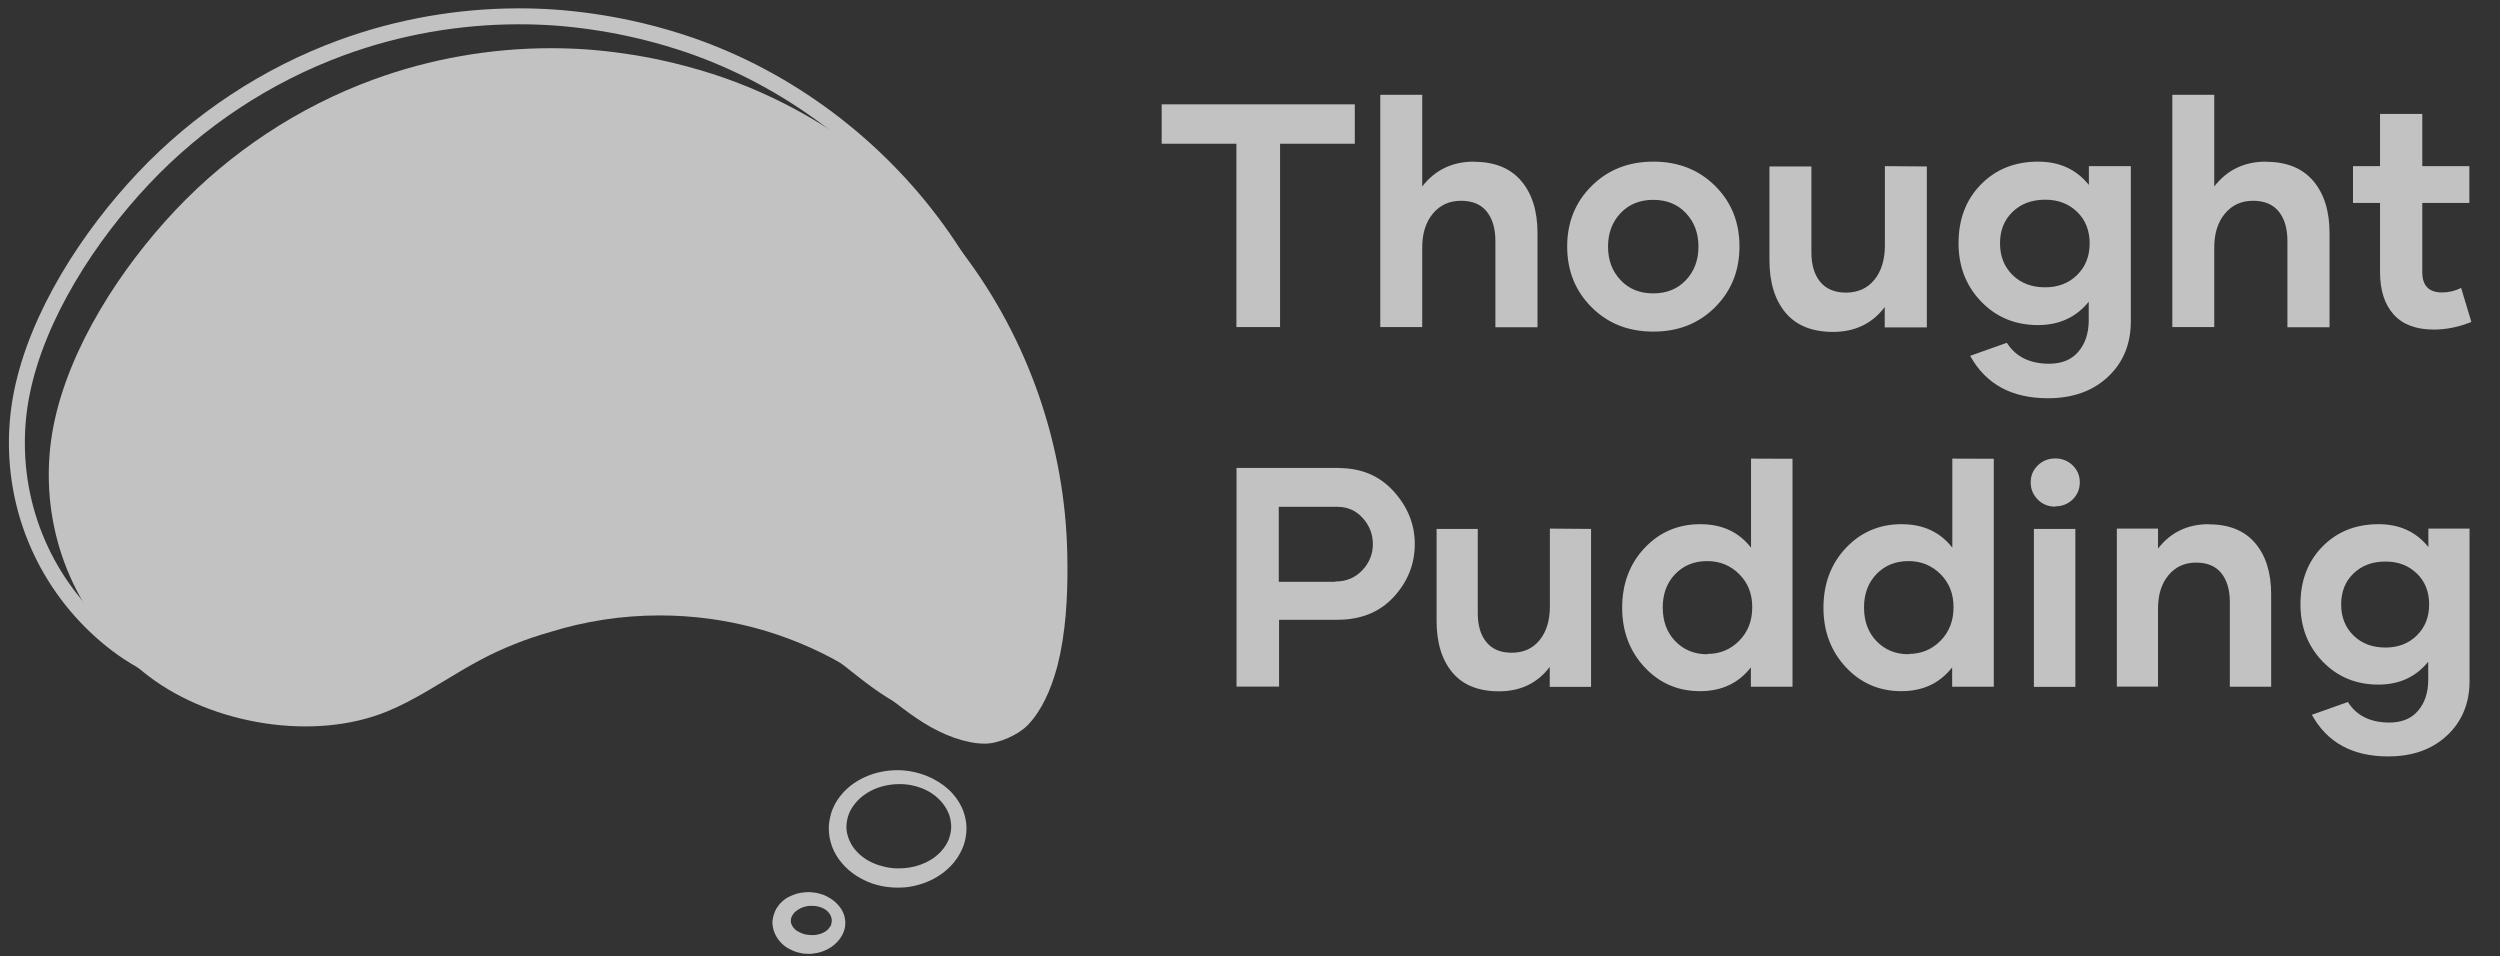
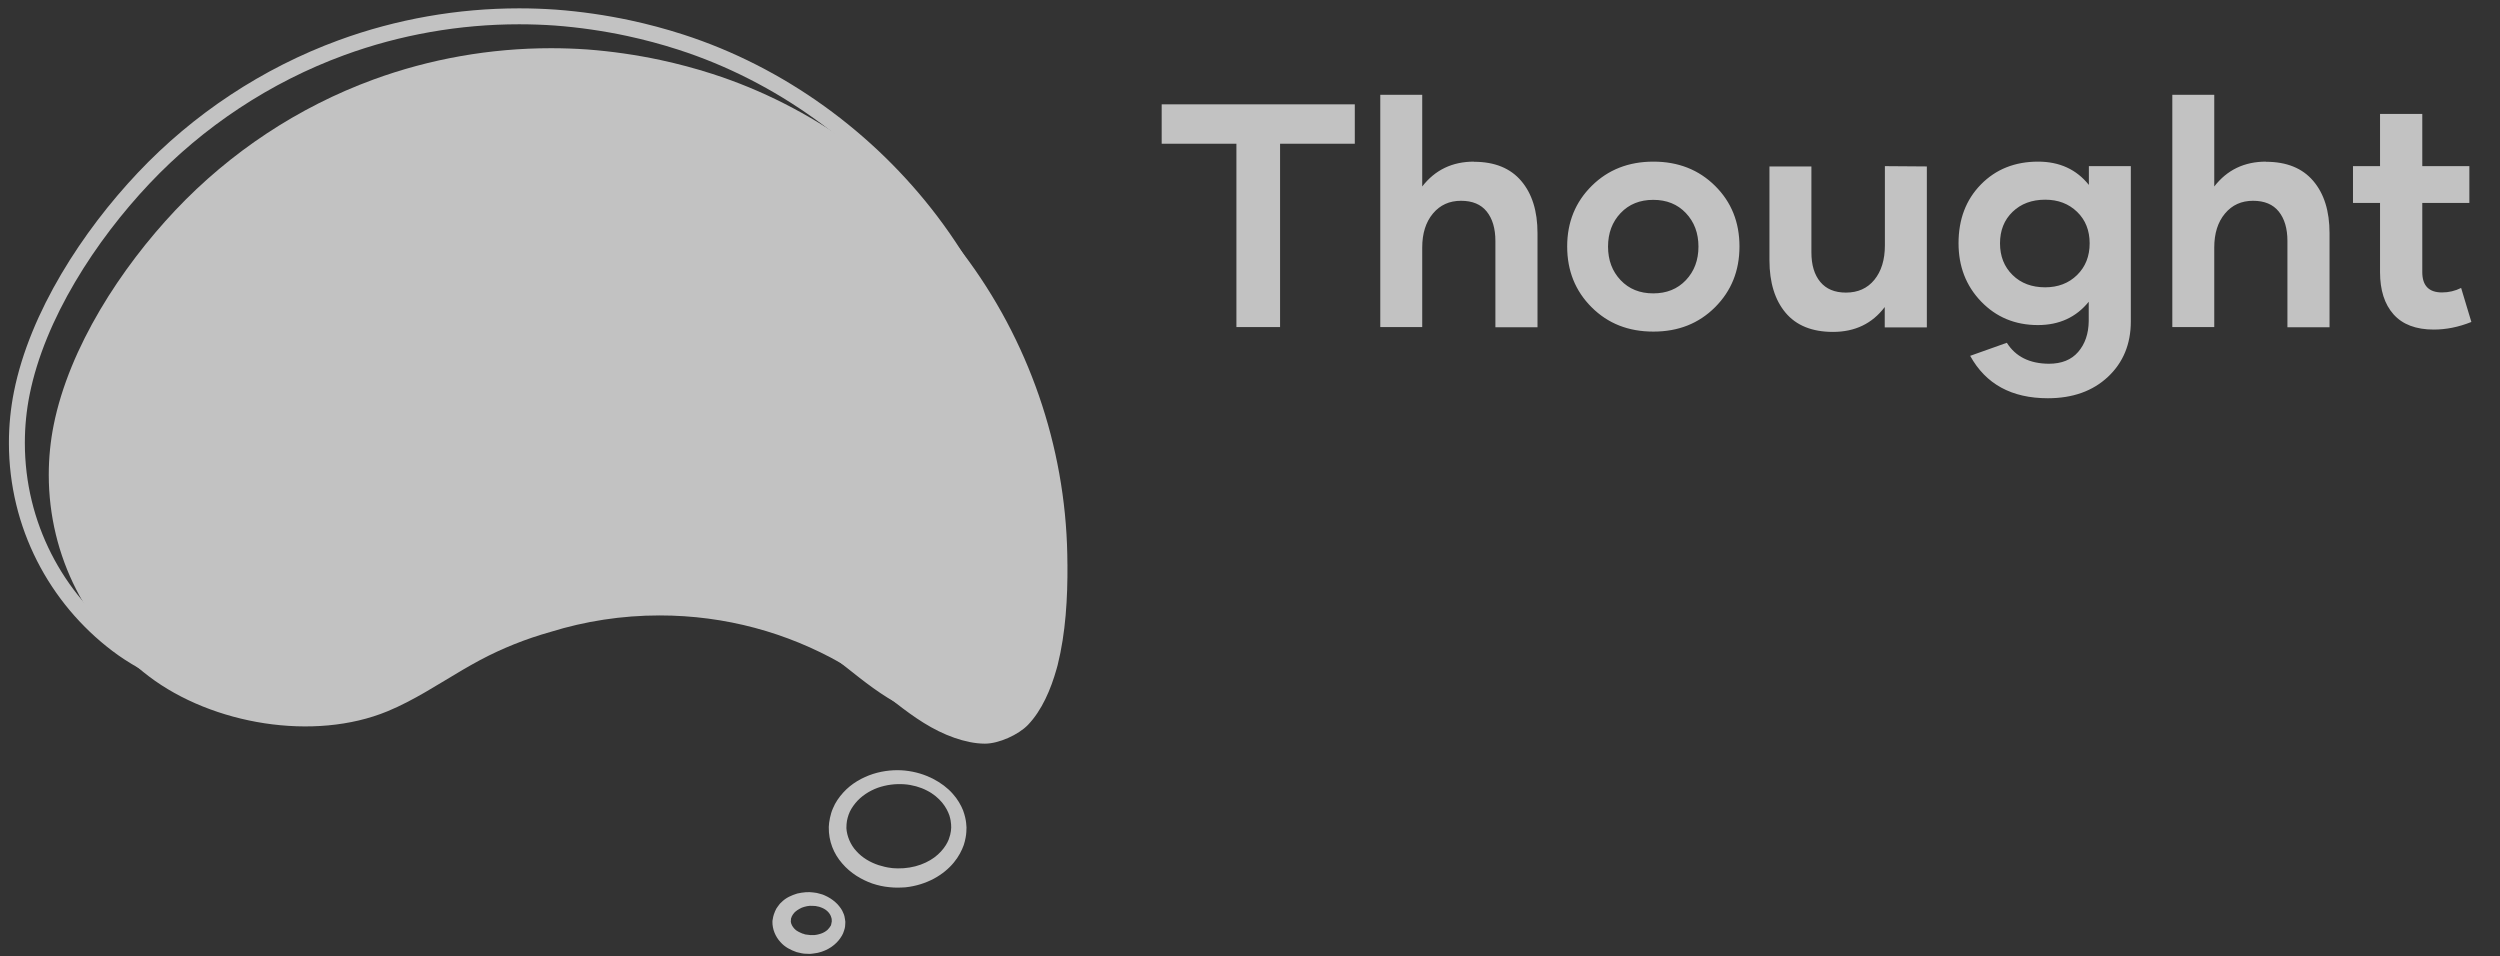
<svg xmlns="http://www.w3.org/2000/svg" width="251" height="96" viewBox="0 0 251 96" fill="none">
  <rect x="0" y="0" width="251" height="96" fill="#333333" stroke="none" />
  <g opacity="0.7" clip-path="url(#clip0_1057_197)">
    <path d="M97.034 83.135C97.034 83.135 97.029 83.273 97.02 83.529C97.01 83.784 96.93 84.333 96.761 84.843C96.57 85.376 96.26 86 95.763 86.599C95.271 87.199 94.595 87.77 93.768 88.215C92.94 88.657 91.961 88.977 90.898 89.088C90.618 89.1 90.392 89.121 90.058 89.118C89.802 89.102 89.607 89.118 89.287 89.073C88.678 89.016 88.142 88.892 87.577 88.705C86.473 88.313 85.386 87.662 84.555 86.688C83.707 85.717 83.186 84.47 83.21 83.033C83.219 82.561 83.374 81.717 83.623 81.17C83.866 80.564 84.243 80.037 84.658 79.576C85.497 78.648 86.577 78.054 87.656 77.702C88.731 77.358 89.877 77.266 90.845 77.363C91.929 77.476 92.835 77.769 93.657 78.179C94.462 78.595 95.143 79.112 95.644 79.682C96.153 80.243 96.482 80.842 96.692 81.359C96.884 81.885 96.97 82.324 97.001 82.625C97.025 82.927 97.037 83.087 97.037 83.087V83.134L97.034 83.135ZM95.501 83.089C95.501 83.089 95.498 82.977 95.49 82.766C95.48 82.554 95.432 82.247 95.317 81.863C95.183 81.487 94.965 81.037 94.597 80.588C94.227 80.144 93.715 79.694 93.052 79.365C92.411 79.027 91.58 78.795 90.784 78.739C89.876 78.678 89.005 78.792 88.126 79.093C87.268 79.409 86.452 79.933 85.874 80.644C85.589 80.997 85.34 81.383 85.197 81.804C85.047 82.271 84.986 82.519 84.978 83.145C85.02 83.908 85.377 84.817 85.977 85.45C86.564 86.114 87.374 86.583 88.205 86.858C88.616 86.986 89.069 87.1 89.448 87.138C89.618 87.177 89.915 87.17 90.141 87.186C90.292 87.189 90.541 87.173 90.733 87.169C91.549 87.108 92.306 86.904 92.942 86.599C94.24 85.997 94.962 85.011 95.248 84.293C95.387 83.894 95.44 83.694 95.471 83.438C95.493 83.182 95.504 83.046 95.504 83.046V83.092L95.501 83.089Z" fill="white" />
    <path d="M84.871 92.626C84.871 92.626 84.867 92.688 84.859 92.808C84.847 92.93 84.871 93.067 84.743 93.435C84.642 93.795 84.458 94.084 84.203 94.408C83.942 94.721 83.598 95.025 83.172 95.257C82.75 95.49 82.247 95.671 81.703 95.727L81.497 95.753L81.393 95.764L81.34 95.77L81.22 95.767L80.881 95.754C80.698 95.764 80.293 95.674 79.984 95.594C79.391 95.383 78.8 95.101 78.334 94.559C77.865 94.045 77.54 93.309 77.552 92.541L77.56 92.419V92.413L77.563 92.401L77.566 92.379L77.576 92.333L77.593 92.24L77.627 92.052C77.63 92.004 77.657 91.91 77.697 91.801L77.812 91.5C77.893 91.286 77.993 91.139 78.097 91.004C78.203 90.867 78.299 90.715 78.429 90.612C78.899 90.118 79.493 89.882 80.045 89.71C80.613 89.583 81.165 89.527 81.678 89.605C81.79 89.621 81.882 89.625 82.007 89.652C82.139 89.687 82.27 89.722 82.398 89.756C82.663 89.817 82.864 89.933 83.072 90.029C83.478 90.238 83.813 90.505 84.083 90.782C84.339 91.068 84.549 91.355 84.651 91.633C84.786 91.897 84.811 92.136 84.837 92.296C84.859 92.456 84.872 92.542 84.872 92.542L84.867 92.627L84.871 92.626ZM83.518 92.541C83.518 92.541 83.515 92.501 83.507 92.425C83.502 92.35 83.515 92.235 83.454 92.096C83.387 91.816 83.107 91.38 82.534 91.145C82.391 91.097 82.241 91.022 82.099 91.011L81.882 90.964C81.799 90.951 81.676 90.955 81.572 90.948C81.22 90.916 80.847 91.004 80.503 91.129C80.18 91.287 79.844 91.475 79.659 91.75C79.592 91.806 79.575 91.885 79.533 91.948C79.488 92.017 79.455 92.081 79.463 92.112C79.459 92.131 79.451 92.149 79.44 92.165C79.429 92.171 79.415 92.197 79.415 92.277L79.402 92.465L79.395 92.56L79.392 92.608V92.632L79.389 92.643V92.65C79.392 92.6 79.381 92.768 79.395 92.541C79.432 92.795 79.555 93.022 79.757 93.242C79.946 93.469 80.284 93.608 80.565 93.73C80.721 93.747 80.759 93.831 81.036 93.842L81.372 93.883L81.393 93.887H81.404L81.409 93.888C81.428 93.888 81.266 93.882 81.337 93.885H81.367L81.428 93.883H81.55C81.876 93.9 82.174 93.816 82.435 93.733C82.696 93.642 82.907 93.509 83.067 93.371C83.211 93.232 83.339 93.066 83.365 93C83.433 92.965 83.467 92.749 83.486 92.635C83.509 92.518 83.52 92.456 83.52 92.456L83.515 92.541H83.518Z" fill="white" />
    <path d="M107.172 56.687C107.195 60.032 106.993 63.551 106.188 66.773C106.183 66.792 106.177 66.811 106.172 66.831C106.142 66.947 106.11 67.064 106.074 67.184C105.503 69.207 104.612 71.31 103.213 72.773C102.262 73.767 100.273 74.668 98.882 74.663C97.854 74.66 96.816 74.421 95.838 74.082C91.409 72.546 88.397 68.829 84.399 66.563C79.036 63.524 72.839 61.789 66.236 61.789C62.415 61.789 58.73 62.37 55.263 63.447C55.257 63.449 55.25 63.452 55.244 63.453C52.805 64.138 50.438 65.08 48.197 66.273C47.602 66.592 47.013 66.927 46.43 67.267C43.956 68.719 41.557 70.315 38.908 71.411C31.53 74.46 21.324 72.741 14.959 67.914C8.845 63.277 4.896 55.936 4.896 47.671C4.896 45.965 5.065 44.299 5.386 42.688C6.948 34.86 12.164 26.873 17.614 21.101C23.114 15.275 29.955 10.749 37.479 7.991C43.183 5.901 49.245 4.84 55.319 4.84C56.542 4.84 57.757 4.883 58.958 4.966C61.434 5.154 63.899 5.509 66.325 6.029C68.079 6.407 69.816 6.871 71.525 7.421C81.498 10.632 90.388 17.099 96.696 25.438C103.261 34.119 106.947 44.784 107.156 55.666C107.163 56.003 107.167 56.344 107.169 56.687H107.172Z" fill="white" />
    <path d="M103.971 53.485C103.994 56.83 103.792 60.349 102.987 63.571C102.982 63.59 102.976 63.61 102.971 63.629C102.941 63.746 102.909 63.862 102.873 63.983C102.302 66.005 101.41 68.109 100.012 69.571C99.061 70.565 97.072 71.466 95.681 71.462C94.653 71.458 93.615 71.22 92.637 70.88C88.208 69.344 85.196 65.628 81.198 63.361C75.835 60.322 69.638 58.587 63.035 58.587C59.214 58.587 55.529 59.168 52.062 60.245C52.056 60.247 52.049 60.25 52.043 60.252C49.604 60.937 47.236 61.878 44.996 63.072C44.401 63.39 43.812 63.725 43.229 64.066C40.755 65.517 38.356 67.113 35.707 68.209C28.329 71.258 18.123 69.539 11.758 64.712C5.644 60.076 1.695 52.734 1.695 44.47C1.695 42.764 1.863 41.097 2.185 39.486C3.747 31.658 8.963 23.672 14.413 17.899C19.913 12.073 26.754 7.547 34.278 4.789C39.982 2.699 46.044 1.638 52.118 1.638C53.341 1.638 54.555 1.681 55.757 1.765C58.233 1.952 60.698 2.307 63.124 2.827C64.878 3.205 66.615 3.669 68.324 4.22C78.297 7.43 87.187 13.898 93.495 22.236C100.06 30.917 103.746 41.583 103.955 52.464C103.962 52.802 103.966 53.143 103.968 53.485H103.971Z" stroke="white" stroke-width="1.6" stroke-miterlimit="10" />
    <path d="M136.022 10.472V14.434H128.519V32.84H124.136V14.434H116.633V10.472H136.022ZM147.986 16.228V16.243C150.06 16.243 151.636 16.883 152.728 18.162C153.819 19.441 154.365 21.188 154.365 23.403V32.855H150.138V24.198C150.138 22.935 149.842 21.952 149.265 21.235C148.688 20.517 147.83 20.159 146.691 20.159C145.521 20.159 144.585 20.58 143.868 21.438C143.15 22.295 142.791 23.434 142.791 24.854V32.84H138.58V9.52H142.791V18.723C144.086 17.054 145.818 16.228 147.986 16.228ZM166.017 33.292H165.986C163.49 33.292 161.431 32.481 159.794 30.843C158.156 29.206 157.345 27.178 157.345 24.744C157.345 22.311 158.171 20.283 159.809 18.661C161.447 17.039 163.506 16.228 166.002 16.228C168.497 16.228 170.556 17.039 172.194 18.661C173.832 20.283 174.643 22.311 174.643 24.744C174.643 27.178 173.832 29.206 172.194 30.843C170.556 32.481 168.497 33.292 166.017 33.292ZM165.986 29.455C167.327 29.455 168.419 29.018 169.262 28.129C170.104 27.24 170.525 26.117 170.525 24.76C170.525 23.403 170.104 22.28 169.262 21.391C168.419 20.502 167.327 20.065 165.986 20.065C164.645 20.065 163.553 20.502 162.71 21.391C161.868 22.28 161.447 23.403 161.447 24.76C161.447 26.117 161.868 27.24 162.71 28.129C163.553 29.018 164.645 29.455 165.986 29.455ZM189.243 16.68L193.455 16.711V32.871H189.227V30.828C187.964 32.497 186.233 33.323 184.033 33.323C181.943 33.323 180.352 32.684 179.276 31.405C178.199 30.126 177.653 28.363 177.653 26.133V16.711H181.865V25.337C181.865 26.601 182.161 27.583 182.754 28.301C183.347 29.018 184.205 29.377 185.328 29.377C186.529 29.377 187.48 28.956 188.182 28.098C188.884 27.24 189.243 26.086 189.243 24.635V16.68ZM209.723 16.68H213.935V32.263C213.935 34.54 213.171 36.396 211.642 37.831C210.113 39.266 208.101 39.984 205.606 39.984C201.971 39.984 199.366 38.564 197.806 35.725L201.488 34.415C202.361 35.803 203.765 36.505 205.699 36.521C206.978 36.521 207.961 36.131 208.647 35.336C209.334 34.54 209.692 33.511 209.708 32.247V30.297C208.444 31.857 206.744 32.637 204.607 32.637C202.314 32.637 200.411 31.842 198.898 30.266C197.385 28.691 196.637 26.741 196.637 24.417C196.637 22.015 197.385 20.049 198.883 18.521C200.38 16.992 202.299 16.228 204.623 16.228C206.775 16.228 208.476 17.008 209.723 18.567V16.68ZM205.34 28.847H205.325C206.619 28.847 207.696 28.441 208.538 27.614C209.38 26.788 209.801 25.727 209.801 24.432C209.801 23.138 209.38 22.077 208.538 21.266C207.696 20.455 206.635 20.049 205.34 20.049C203.999 20.049 202.907 20.455 202.065 21.266C201.222 22.077 200.801 23.138 200.801 24.432C200.801 25.727 201.222 26.788 202.065 27.614C202.907 28.441 203.999 28.847 205.34 28.847ZM227.505 16.228V16.243C229.58 16.243 231.155 16.883 232.247 18.162C233.339 19.441 233.885 21.188 233.885 23.403V32.855H229.658V24.198C229.658 22.935 229.362 21.952 228.785 21.235C228.207 20.517 227.349 20.159 226.211 20.159C225.041 20.159 224.105 20.58 223.388 21.438C222.67 22.295 222.311 23.434 222.311 24.854V32.84H218.1V9.52H222.311V18.723C223.606 17.054 225.337 16.228 227.505 16.228ZM247.097 28.909L248.126 32.325C246.847 32.84 245.584 33.089 244.352 33.089C242.558 33.089 241.216 32.575 240.312 31.561C239.407 30.547 238.955 29.128 238.955 27.318V20.377H236.24V16.68H238.955V11.439H243.197V16.68H247.924V20.377H243.197V27.318C243.197 28.675 243.852 29.361 245.178 29.361C245.865 29.361 246.504 29.206 247.097 28.909Z" fill="white" />
-     <path d="M134.436 46.979L134.405 46.994C136.686 46.994 138.524 47.775 139.932 49.337C141.341 50.898 142.045 52.659 142.045 54.618C142.045 56.624 141.341 58.4 139.932 59.931C138.524 61.462 136.625 62.227 134.252 62.227H128.419V68.933H124.148V46.979H134.436ZM134.084 58.415L134.053 58.385C135.171 58.385 136.074 58.002 136.778 57.252C137.483 56.502 137.835 55.629 137.835 54.634C137.835 53.639 137.498 52.766 136.824 52.016C136.151 51.266 135.309 50.883 134.283 50.883H128.388V58.415H134.084ZM155.609 53.072L159.743 53.103V68.964H155.594V66.958C154.354 68.596 152.655 69.408 150.496 69.408C148.444 69.408 146.883 68.78 145.826 67.525C144.77 66.269 144.234 64.539 144.234 62.35V53.103H148.368V61.569C148.368 62.809 148.659 63.774 149.241 64.478C149.822 65.182 150.664 65.534 151.767 65.534C152.946 65.534 153.879 65.121 154.568 64.279C155.257 63.437 155.609 62.304 155.609 60.88V53.072ZM175.803 46.045L179.967 46.06V68.948H175.788V67.004C174.548 68.596 172.848 69.392 170.69 69.392C168.47 69.392 166.617 68.596 165.117 66.989C163.617 65.381 162.866 63.391 162.866 61.018C162.866 58.614 163.617 56.609 165.117 55.016C166.617 53.424 168.485 52.628 170.705 52.628C172.879 52.628 174.578 53.409 175.803 54.986V46.045ZM171.409 65.687V65.657C172.68 65.657 173.752 65.213 174.624 64.325C175.497 63.437 175.926 62.319 175.926 60.957C175.926 59.625 175.497 58.522 174.624 57.65C173.752 56.777 172.68 56.333 171.409 56.333C170.108 56.333 169.036 56.762 168.194 57.634C167.352 58.507 166.939 59.625 166.939 60.987C166.939 62.365 167.352 63.498 168.194 64.371C169.036 65.243 170.108 65.687 171.409 65.687ZM196.012 46.045L200.176 46.06V68.948H195.997V67.004C194.757 68.596 193.057 69.392 190.899 69.392C188.679 69.392 186.826 68.596 185.326 66.989C183.826 65.381 183.075 63.391 183.075 61.018C183.075 58.614 183.826 56.609 185.326 55.016C186.826 53.424 188.694 52.628 190.914 52.628C193.088 52.628 194.787 53.409 196.012 54.986V46.045ZM191.618 65.687V65.657C192.889 65.657 193.961 65.213 194.833 64.325C195.706 63.437 196.135 62.319 196.135 60.957C196.135 59.625 195.706 58.522 194.833 57.65C193.961 56.777 192.889 56.333 191.618 56.333C190.317 56.333 189.245 56.762 188.403 57.634C187.561 58.507 187.148 59.625 187.148 60.987C187.148 62.365 187.561 63.498 188.403 64.371C189.245 65.243 190.317 65.687 191.618 65.687ZM206.346 50.837V50.867C205.657 50.867 205.076 50.638 204.601 50.163C204.126 49.689 203.881 49.107 203.881 48.418C203.881 47.744 204.126 47.178 204.601 46.718C205.076 46.259 205.657 46.029 206.346 46.029C207.035 46.029 207.617 46.259 208.092 46.718C208.566 47.178 208.811 47.744 208.811 48.418C208.811 49.107 208.566 49.689 208.092 50.148C207.617 50.607 207.035 50.837 206.346 50.837ZM204.203 68.964V53.103H208.367V68.964H204.203ZM221.763 52.628V52.643C223.8 52.643 225.346 53.271 226.418 54.526C227.489 55.782 228.025 57.497 228.025 59.671V68.948H223.876V60.451C223.876 59.211 223.585 58.247 223.019 57.543C222.452 56.838 221.61 56.486 220.493 56.486C219.344 56.486 218.426 56.9 217.722 57.742C217.017 58.584 216.665 59.701 216.665 61.094V68.933H212.532V53.072H216.665V55.078C217.936 53.44 219.635 52.628 221.763 52.628ZM243.81 53.072H247.943V68.367C247.943 70.602 247.193 72.424 245.693 73.832C244.192 75.241 242.217 75.945 239.768 75.945C236.201 75.945 233.644 74.552 232.113 71.765L235.726 70.479C236.583 71.842 237.961 72.531 239.86 72.546C241.115 72.546 242.08 72.163 242.753 71.383C243.427 70.602 243.779 69.591 243.794 68.351V66.438C242.554 67.969 240.885 68.734 238.788 68.734C236.537 68.734 234.67 67.953 233.185 66.407C231.699 64.861 230.965 62.947 230.965 60.666C230.965 58.308 231.699 56.379 233.169 54.879C234.639 53.378 236.522 52.628 238.803 52.628C240.916 52.628 242.585 53.394 243.81 54.925V53.072ZM239.508 65.014H239.492C240.763 65.014 241.819 64.616 242.646 63.804C243.473 62.993 243.886 61.952 243.886 60.681C243.886 59.41 243.473 58.369 242.646 57.573C241.819 56.777 240.778 56.379 239.508 56.379C238.191 56.379 237.119 56.777 236.292 57.573C235.466 58.369 235.052 59.41 235.052 60.681C235.052 61.952 235.466 62.993 236.292 63.804C237.119 64.616 238.191 65.014 239.508 65.014Z" fill="white" />
  </g>
  <defs>
    <clipPath id="clip0_1057_197">
      <rect width="249.713" height="94.933" fill="white" transform="translate(0.896 0.838)" />
    </clipPath>
  </defs>
</svg>